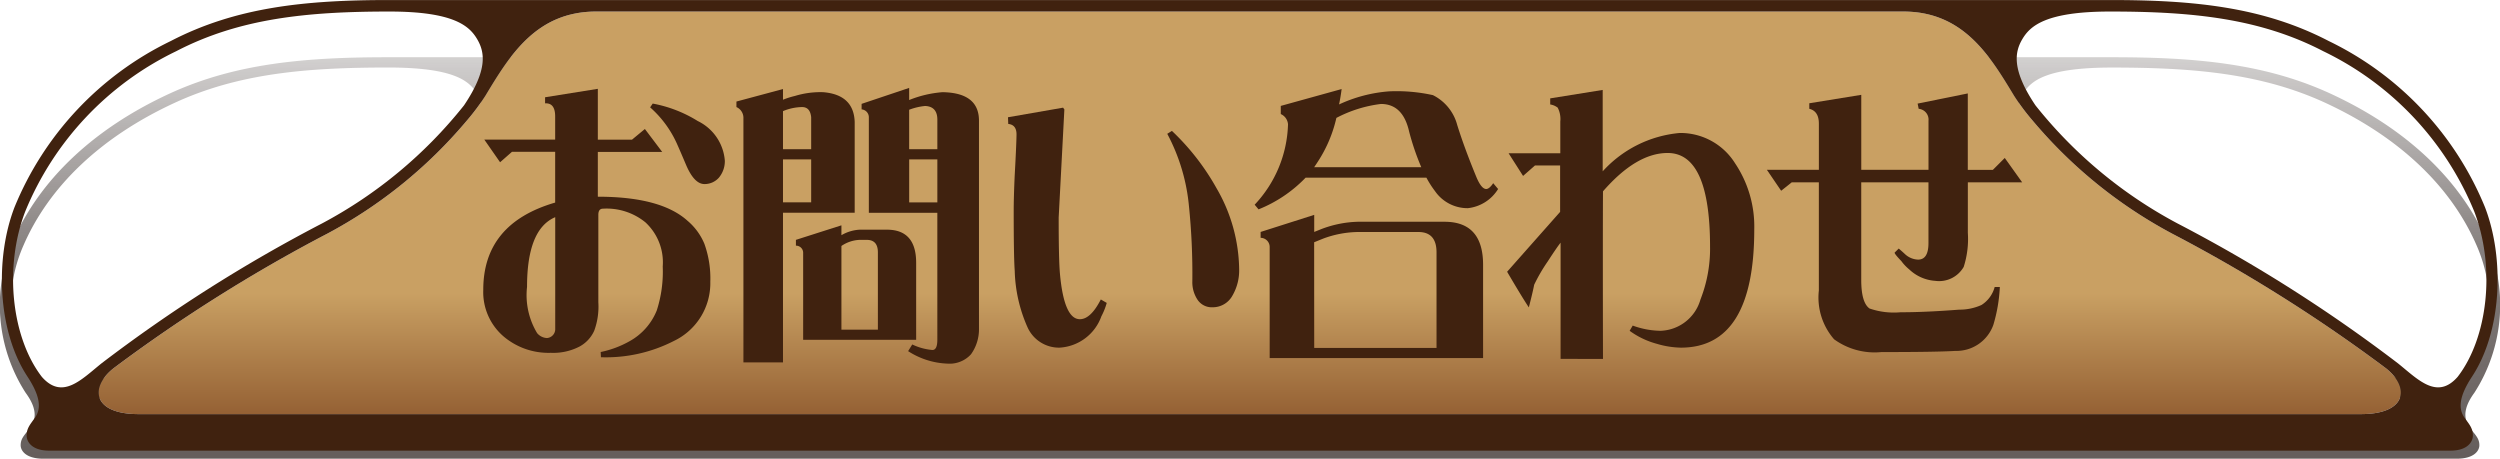
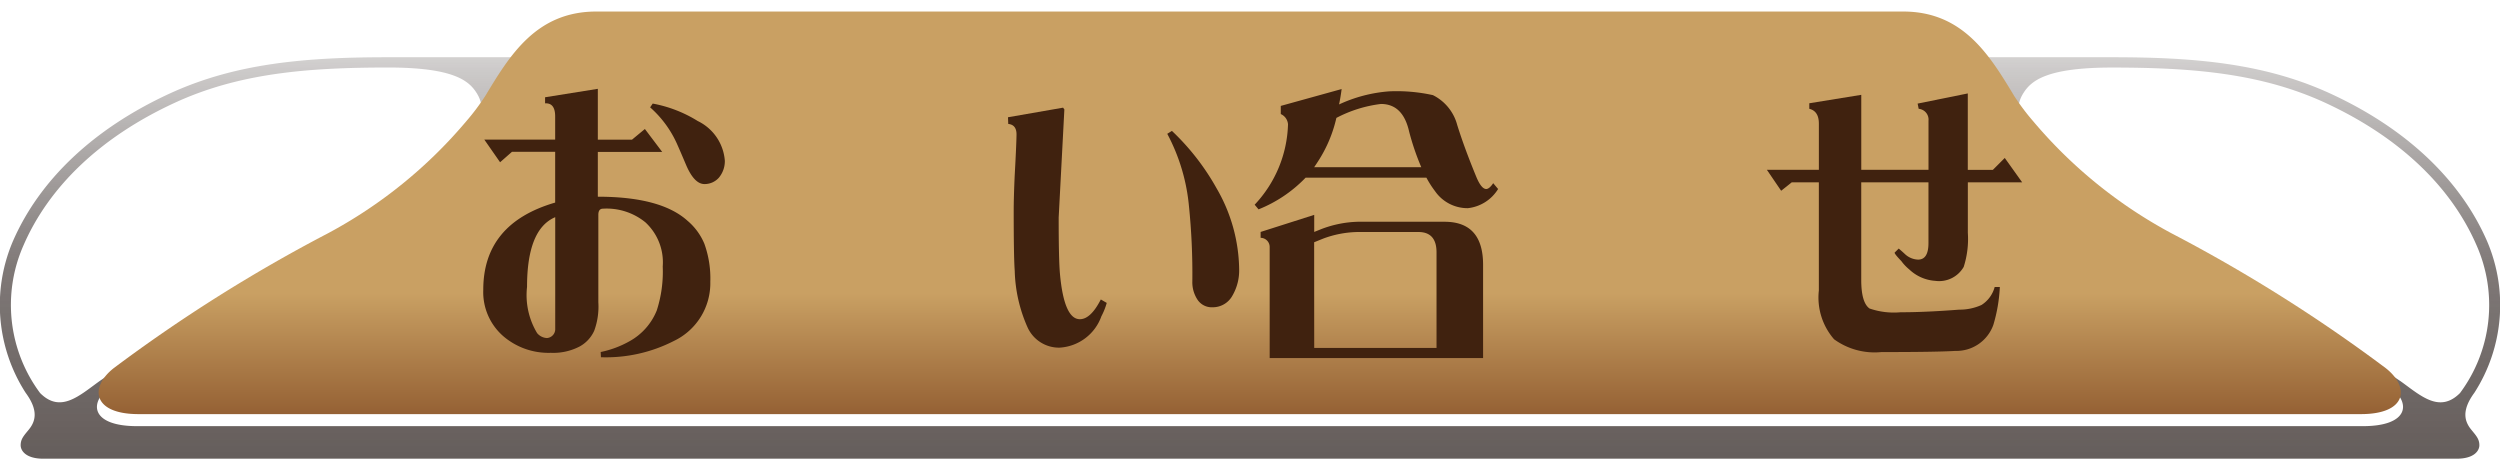
<svg xmlns="http://www.w3.org/2000/svg" viewBox="0 0 140.241 25.732">
  <defs>
    <style>
      .cls-1 {
        isolation: isolate;
      }

      .cls-2 {
        mix-blend-mode: multiply;
        fill: url(#名称未設定グラデーション_5);
      }

      .cls-3 {
        fill: url(#名称未設定グラデーション_12);
      }

      .cls-4 {
        fill: #40220f;
      }
    </style>
    <linearGradient id="名称未設定グラデーション_5" data-name="名称未設定グラデーション 5" x1="73.459" y1="10.899" x2="73.459" y2="33.42" gradientUnits="userSpaceOnUse">
      <stop offset="0.001" stop-color="#231815" stop-opacity="0.2" />
      <stop offset="0.029" stop-color="#231815" stop-opacity="0.227" />
      <stop offset="0.522" stop-color="#231815" stop-opacity="0.581" />
      <stop offset="1" stop-color="#231815" stop-opacity="0.7" />
    </linearGradient>
    <linearGradient id="名称未設定グラデーション_12" data-name="名称未設定グラデーション 12" x1="73.445" y1="8.336" x2="73.445" y2="30.919" gradientUnits="userSpaceOnUse">
      <stop offset="0.7" stop-color="#c9a063" />
      <stop offset="1" stop-color="#956134" />
    </linearGradient>
  </defs>
  <title>top_otoiawase</title>
  <g class="cls-1">
    <g id="シャドウ">
      <path class="cls-2" d="M142.144,29.719a9.1,9.1,0,0,0,.727-8.464c-1.5-3.473-4.538-6.345-8.78-8.305-3.682-1.7-7.574-2.051-12.285-2.051H25.113c-4.711,0-8.6.349-12.285,2.051-4.242,1.961-7.279,4.833-8.78,8.305a9.1,9.1,0,0,0,.727,8.464c.746,1.01.548,1.618.182,2.067-.284.348-.459.529-.459.881,0,.288.27.753,1.27.753H141.152c1,0,1.27-.465,1.27-.753,0-.352-.176-.533-.459-.881C141.6,31.337,141.4,30.729,142.144,29.719ZM5.586,29.734a8.274,8.274,0,0,1-.933-8.272c1.444-3.339,4.374-6.106,8.474-8,3.565-1.648,7.37-1.986,11.985-1.986,3.634,0,4.5.729,4.931,1.378s.611,1.527-.736,3.311a24.95,24.95,0,0,1-7.984,5.9A87.166,87.166,0,0,0,8.934,29.06C7.809,29.864,6.74,30.9,5.586,29.734ZM135.9,31.594H11.015c-2.558,0-2.774-1.321-1.4-2.29a90.025,90.025,0,0,1,12.021-6.732,26.173,26.173,0,0,0,7.814-5.626,11.363,11.363,0,0,0,1.062-1.261c1.369-2.015,2.855-4.209,6.232-4.209h73.432c3.377,0,4.863,2.194,6.232,4.209a11.356,11.356,0,0,0,1.061,1.261,26.173,26.173,0,0,0,7.814,5.626A90.032,90.032,0,0,1,137.3,29.3C138.678,30.273,138.462,31.594,135.9,31.594Zm2.08-2.534A87.161,87.161,0,0,0,125.6,22.067a24.951,24.951,0,0,1-7.984-5.9c-1.347-1.784-1.169-2.662-.736-3.311s1.3-1.378,4.931-1.378c4.616,0,8.42.338,11.986,1.986,4.1,1.9,7.03,4.662,8.474,8a8.274,8.274,0,0,1-.933,8.272C140.179,30.9,139.11,29.864,137.984,29.06Z" transform="translate(-3.339 -7.689)" />
    </g>
    <g id="本体">
      <path class="cls-3" d="M135.783,30.919H11.107c-2.553,0-2.769-1.483-1.4-2.57a87.655,87.655,0,0,1,12-7.557,26.488,26.488,0,0,0,7.8-6.315,12.519,12.519,0,0,0,1.06-1.416c1.367-2.262,2.85-4.725,6.221-4.725H110.1c3.371,0,4.855,2.463,6.222,4.725a12.511,12.511,0,0,0,1.06,1.416,26.489,26.489,0,0,0,7.8,6.315,87.661,87.661,0,0,1,12,7.557C138.552,29.436,138.336,30.919,135.783,30.919Z" transform="translate(-3.339 -7.689)" />
-       <path class="cls-4" d="M142.012,28.814c1.69-2.572,1.824-6.646.726-9.5a17.866,17.866,0,0,0-8.765-9.323c-3.676-1.911-7.561-2.3-12.263-2.3H25.181c-4.7,0-8.588.392-12.263,2.3a17.866,17.866,0,0,0-8.765,9.323c-1.1,2.855-.964,6.929.726,9.5.745,1.134.778,1.816.412,2.321-.283.391-.458.593-.458.989,0,.324.27.845,1.268.845H140.79c1,0,1.268-.521,1.268-.845,0-.4-.175-.6-.459-.989C141.234,30.63,141.267,29.948,142.012,28.814ZM5.688,28.831C4,26.645,3.543,22.7,4.757,19.546a17.231,17.231,0,0,1,8.46-8.981c3.559-1.85,7.357-2.229,11.965-2.229,3.628,0,4.491.818,4.922,1.546s.61,1.714-.735,3.717A25.408,25.408,0,0,1,21.4,20.225,84.967,84.967,0,0,0,9.031,28.074C7.907,28.977,6.84,30.141,5.688,28.831Zm130.095,2.088H11.107c-2.553,0-2.769-1.483-1.4-2.57a87.655,87.655,0,0,1,12-7.557,26.488,26.488,0,0,0,7.8-6.315,12.519,12.519,0,0,0,1.06-1.416c1.367-2.262,2.85-4.725,6.221-4.725H110.1c3.371,0,4.855,2.463,6.222,4.725a12.511,12.511,0,0,0,1.06,1.416,26.489,26.489,0,0,0,7.8,6.315,87.661,87.661,0,0,1,12,7.557C138.552,29.436,138.336,30.919,135.783,30.919Zm2.076-2.845a84.962,84.962,0,0,0-12.367-7.849,25.408,25.408,0,0,1-7.971-6.626c-1.345-2-1.167-2.989-.735-3.717s1.295-1.546,4.922-1.546c4.608,0,8.406.379,11.965,2.229a17.231,17.231,0,0,1,8.46,8.981c1.214,3.157.76,7.1-.931,9.285C140.05,30.141,138.983,28.977,137.859,28.074Z" transform="translate(-3.339 -7.689)" />
    </g>
    <g id="文字">
      <g>
        <path class="cls-4" d="M43.185,23.491a3.591,3.591,0,0,1-2.045,3.325,8.365,8.365,0,0,1-4.09.913l-.015-.293a5.588,5.588,0,0,0,1.61-.6A3.434,3.434,0,0,0,40.183,25.1a7.112,7.112,0,0,0,.333-2.461,3.052,3.052,0,0,0-.972-2.478,3.443,3.443,0,0,0-2.379-.766q-.261,0-.261.342v4.906a3.925,3.925,0,0,1-.232,1.6,1.892,1.892,0,0,1-.812.88,3.191,3.191,0,0,1-1.625.358,3.9,3.9,0,0,1-2.64-.913,3.274,3.274,0,0,1-1.146-2.625q0-3.716,4.033-4.89V16.205H32.059l-.667.586-.885-1.271h3.975v-1.3q0-.766-.566-.733v-.342l2.959-.473v2.853H38.79l.725-.6.972,1.288H36.875v2.51q3.539,0,5.034,1.353a3.4,3.4,0,0,1,.943,1.288A5.715,5.715,0,0,1,43.185,23.491Zm-8.7,2.706V19.872q-1.581.669-1.581,3.912a4.128,4.128,0,0,0,.565,2.591.76.76,0,0,0,.551.277.5.5,0,0,0,.464-.457ZM44,16.71a1.449,1.449,0,0,1-.333.945,1.068,1.068,0,0,1-.812.359q-.58,0-1.044-1.108-.29-.685-.464-1.076a6,6,0,0,0-1.538-2.119l.145-.212a7.267,7.267,0,0,1,2.524.978A2.7,2.7,0,0,1,44,16.71Z" transform="translate(-3.339 -7.689)" />
-         <path class="cls-4" d="M47.262,12.684v.6a4.521,4.521,0,0,1,.667-.212,4.9,4.9,0,0,1,1.6-.211q1.7.146,1.755,1.662v5.1H47.262v8.394h-2.22V14.331a.661.661,0,0,0-.392-.636v-.31Zm0,3.374h1.581V14.265q-.058-.57-.508-.57a2.876,2.876,0,0,0-1.073.228Zm0,2.983h1.581V16.629H47.262Zm3.278,1.288v.554a2.242,2.242,0,0,1,1.03-.31h1.523q1.639,0,1.639,1.858v4.319H48.393V21.845a.4.4,0,0,0-.406-.375v-.326Zm0,5.852h2.045V21.845q0-.7-.624-.7H51.57a1.924,1.924,0,0,0-1.03.342Zm3.8-13.561V13.3a6.282,6.282,0,0,1,1.871-.44q2.046.032,2.045,1.6V26.115a2.4,2.4,0,0,1-.45,1.451,1.622,1.622,0,0,1-1.32.521,4.346,4.346,0,0,1-2.205-.7l.232-.375a3.248,3.248,0,0,0,1.131.31q.275,0,.276-.57V19.628H52.078V14.265a.443.443,0,0,0-.406-.44v-.31Zm0,3.439h1.581V14.4q0-.733-.682-.766a3.4,3.4,0,0,0-.9.212Zm1.581,2.983V16.629H54.341v2.413Z" transform="translate(-3.339 -7.689)" />
        <path class="cls-4" d="M65.423,24.681a3.747,3.747,0,0,1-.3.75,2.652,2.652,0,0,1-2.35,1.76,1.936,1.936,0,0,1-1.8-1.157,8.284,8.284,0,0,1-.711-3.146q-.058-.766-.058-3.358,0-.782.058-2.037.087-1.565.1-2.233.014-.57-.464-.619l-.014-.375,3.09-.538.072.1-.319,6.063q0,2.364.072,3.162.232,2.542,1.117,2.542.609,0,1.175-1.108Zm7.427-1.923a2.81,2.81,0,0,1-.377,1.516,1.256,1.256,0,0,1-1.117.652.956.956,0,0,1-.841-.424,1.773,1.773,0,0,1-.29-1.027,37.472,37.472,0,0,0-.188-4.205,10.714,10.714,0,0,0-1.219-4.075l.261-.163a13.413,13.413,0,0,1,2.51,3.228A9.246,9.246,0,0,1,72.851,22.758Z" transform="translate(-3.339 -7.689)" />
        <path class="cls-4" d="M78.6,12.684q-.058.457-.145.864a8.092,8.092,0,0,1,2.8-.734,9.393,9.393,0,0,1,2.466.212,2.621,2.621,0,0,1,1.364,1.679q.406,1.3,1.088,2.95.275.636.537.636.174,0,.392-.326l.275.326a2.277,2.277,0,0,1-1.7,1.076,2.217,2.217,0,0,1-1.842-.961,5.512,5.512,0,0,1-.479-.75H76.579a7.537,7.537,0,0,1-2.64,1.777l-.218-.261a6.85,6.85,0,0,0,1.871-4.515.688.688,0,0,0-.406-.57V13.63Zm-1.538,7.058V20.7l.406-.163a6.169,6.169,0,0,1,2.031-.408h4.874q2.161,0,2.162,2.413v5.232H74.563V21.535a.513.513,0,0,0-.508-.505V20.7Zm0-2.673h6.006a14.122,14.122,0,0,1-.682-2q-.348-1.548-1.581-1.548a7.255,7.255,0,0,0-2.5.782,7.512,7.512,0,0,1-1.044,2.461Q77.159,16.922,77.058,17.069Zm0,10.138h6.861V21.845q0-1.14-1.015-1.141H79.495a5.788,5.788,0,0,0-1.944.375l-.493.2Z" transform="translate(-3.339 -7.689)" />
-         <path class="cls-4" d="M101.747,20.557q0,6.634-4.12,6.634a5.009,5.009,0,0,1-1.334-.212,4.624,4.624,0,0,1-1.538-.733l.174-.293a4.735,4.735,0,0,0,1.553.293,2.413,2.413,0,0,0,2.248-1.76,7.776,7.776,0,0,0,.537-2.95q0-5.265-2.379-5.265-1.756,0-3.627,2.151-.015,2.657,0,9.4H90.882v-6.52q-.218.277-.726,1.06a9.486,9.486,0,0,0-.755,1.3q-.085.44-.3,1.271-.391-.587-1.218-2l2.973-3.358V16.971H89.446l-.668.587-.812-1.271h2.9V14.51a1.383,1.383,0,0,0-.146-.782.913.913,0,0,0-.42-.179v-.342l2.944-.473V17.3a6.618,6.618,0,0,1,4.323-2.151,3.614,3.614,0,0,1,3.1,1.695A6.367,6.367,0,0,1,101.747,20.557Z" transform="translate(-3.339 -7.689)" />
        <path class="cls-4" d="M116.775,17.917h-3.047v2.836a5.125,5.125,0,0,1-.232,1.907,1.589,1.589,0,0,1-1.6.783,2.336,2.336,0,0,1-1.45-.636,2.552,2.552,0,0,1-.449-.473q-.378-.391-.378-.473l.232-.229q.174.147.349.31a1.132,1.132,0,0,0,.739.31q.58,0,.58-.929V17.917h-3.771v5.477q0,1.271.464,1.6a4.179,4.179,0,0,0,1.741.212q1.393,0,3.293-.147a2.962,2.962,0,0,0,1.247-.261,1.717,1.717,0,0,0,.74-1.01h.29a8.848,8.848,0,0,1-.362,2.119,2.2,2.2,0,0,1-2.133,1.467q-1.059.065-4.148.065a3.873,3.873,0,0,1-2.655-.717,3.567,3.567,0,0,1-.855-2.738V17.917H103.85l-.595.473-.8-1.174h2.916V14.624q0-.7-.537-.832v-.31l2.916-.473v4.205h3.771V14.461a.608.608,0,0,0-.551-.668l-.059-.293,2.814-.57v4.287h1.407l.667-.668Z" transform="translate(-3.339 -7.689)" />
      </g>
    </g>
  </g>
</svg>